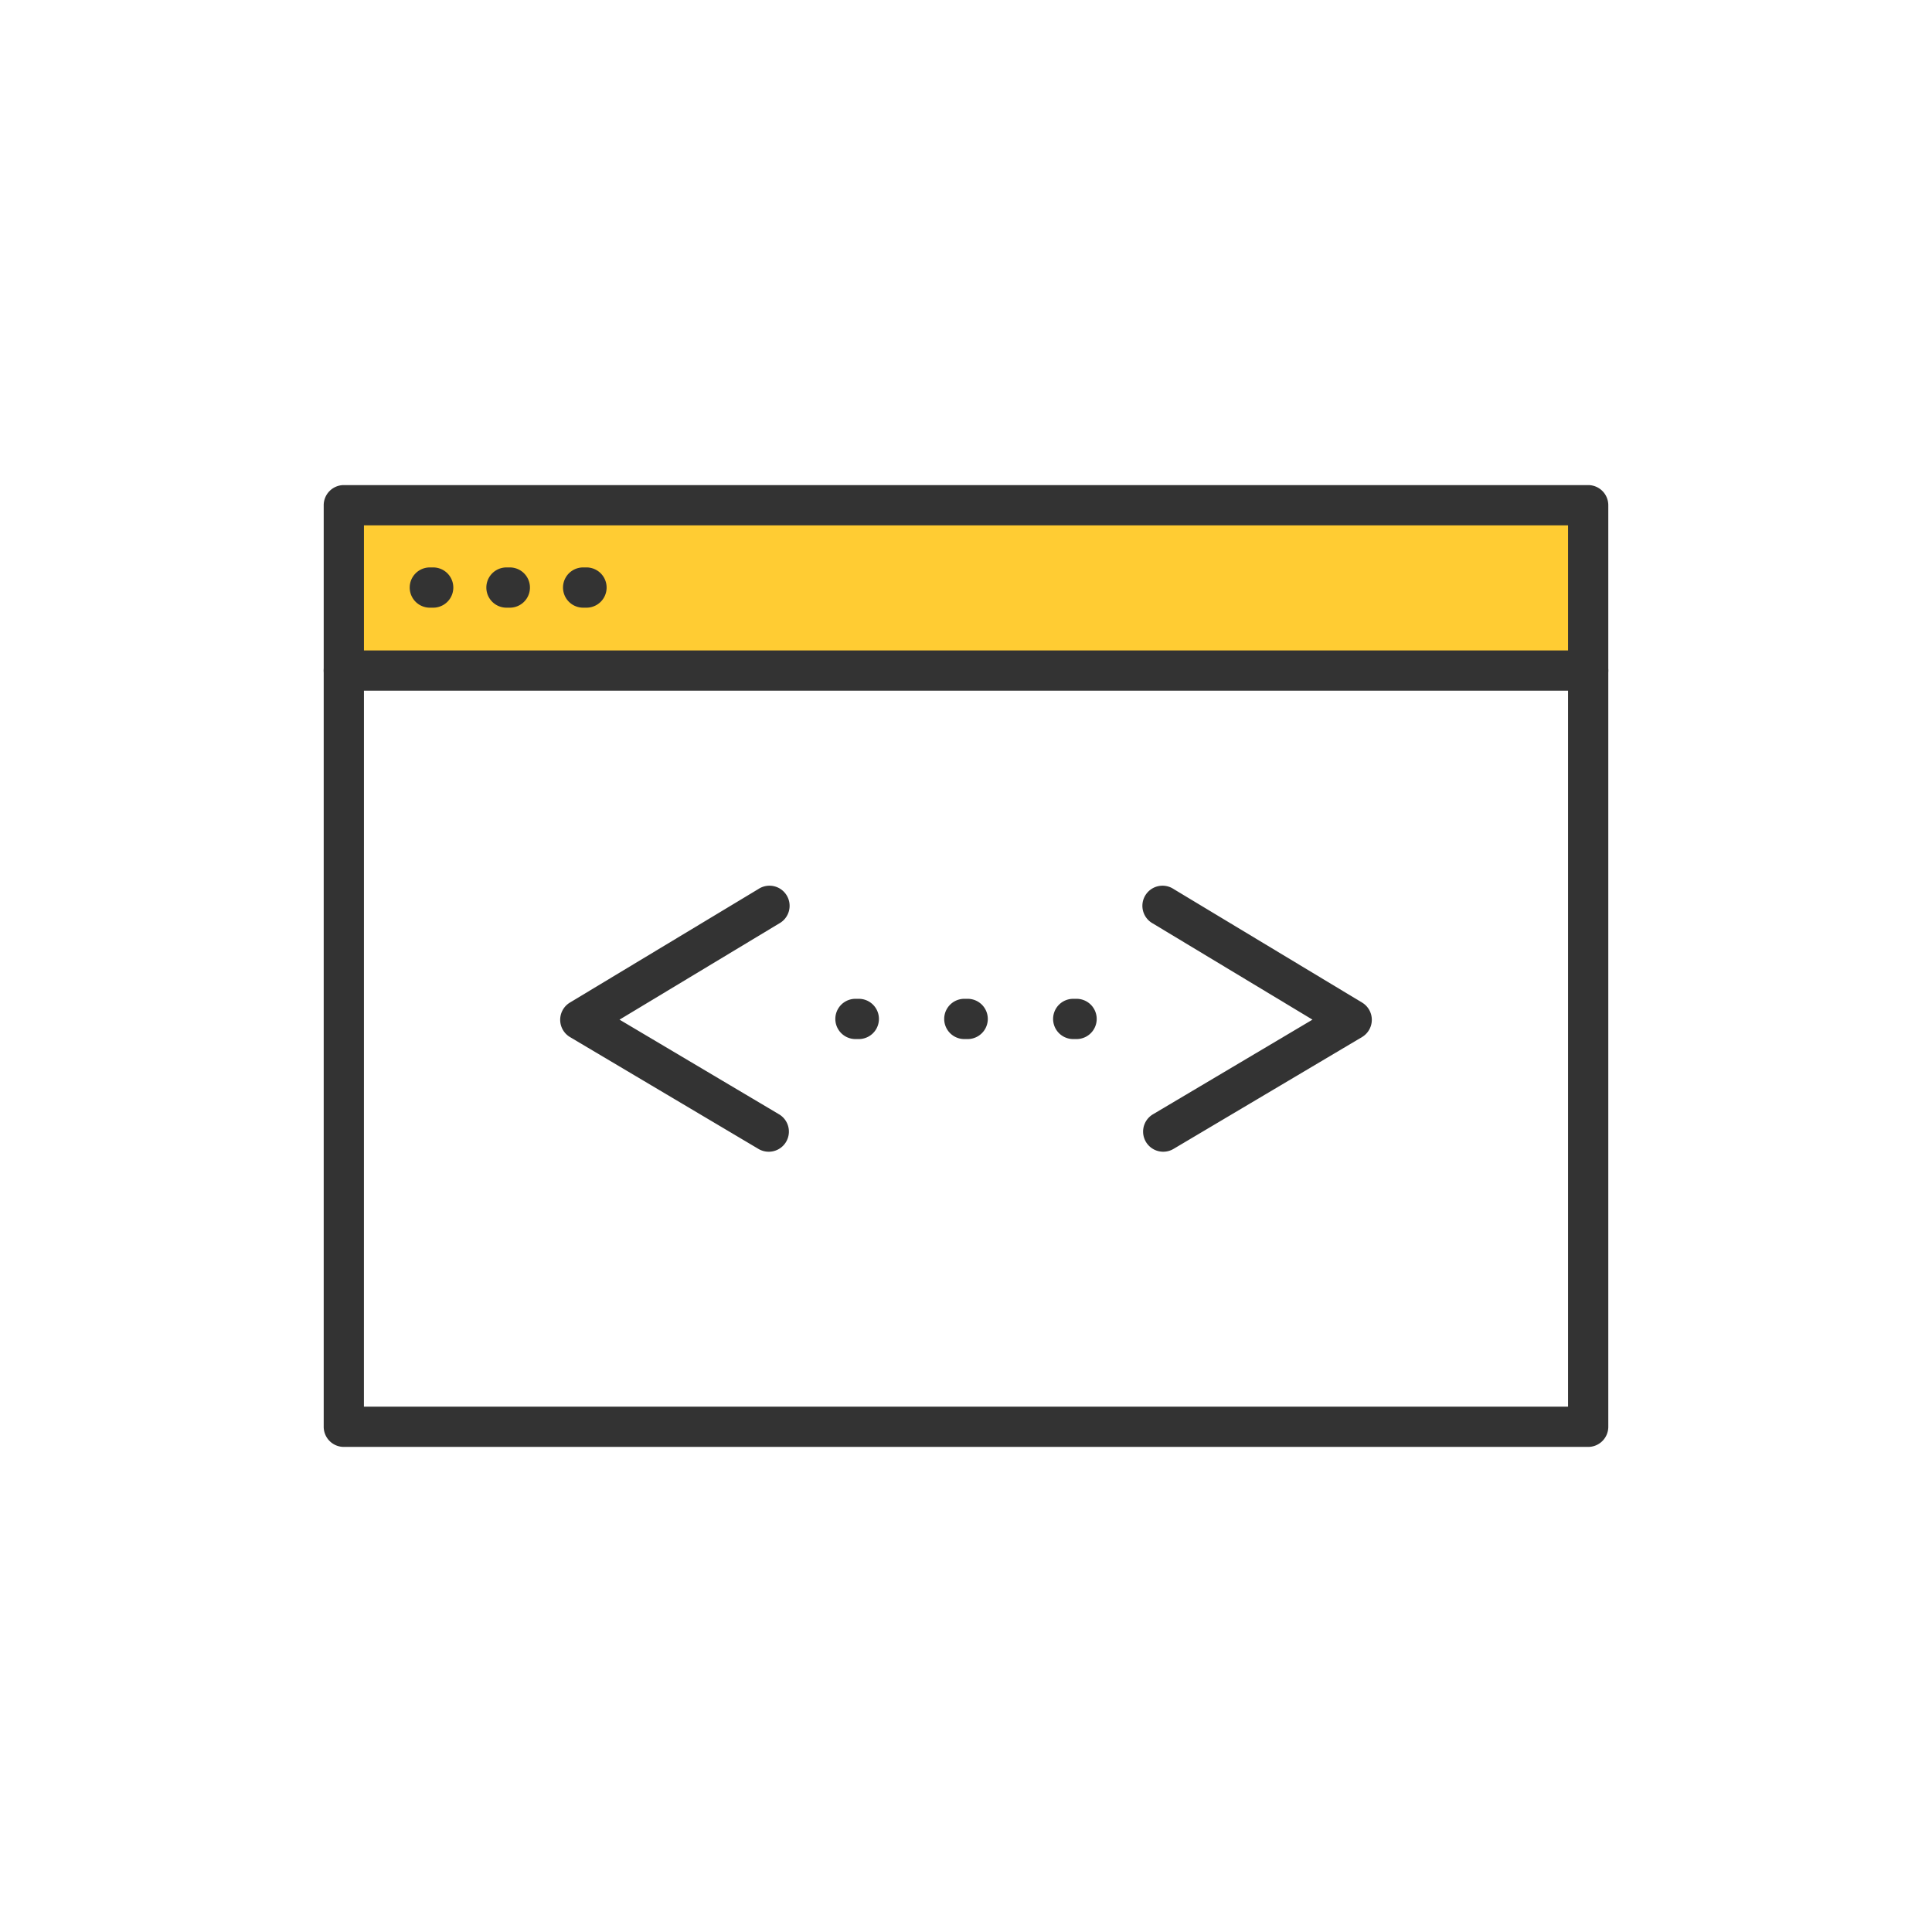
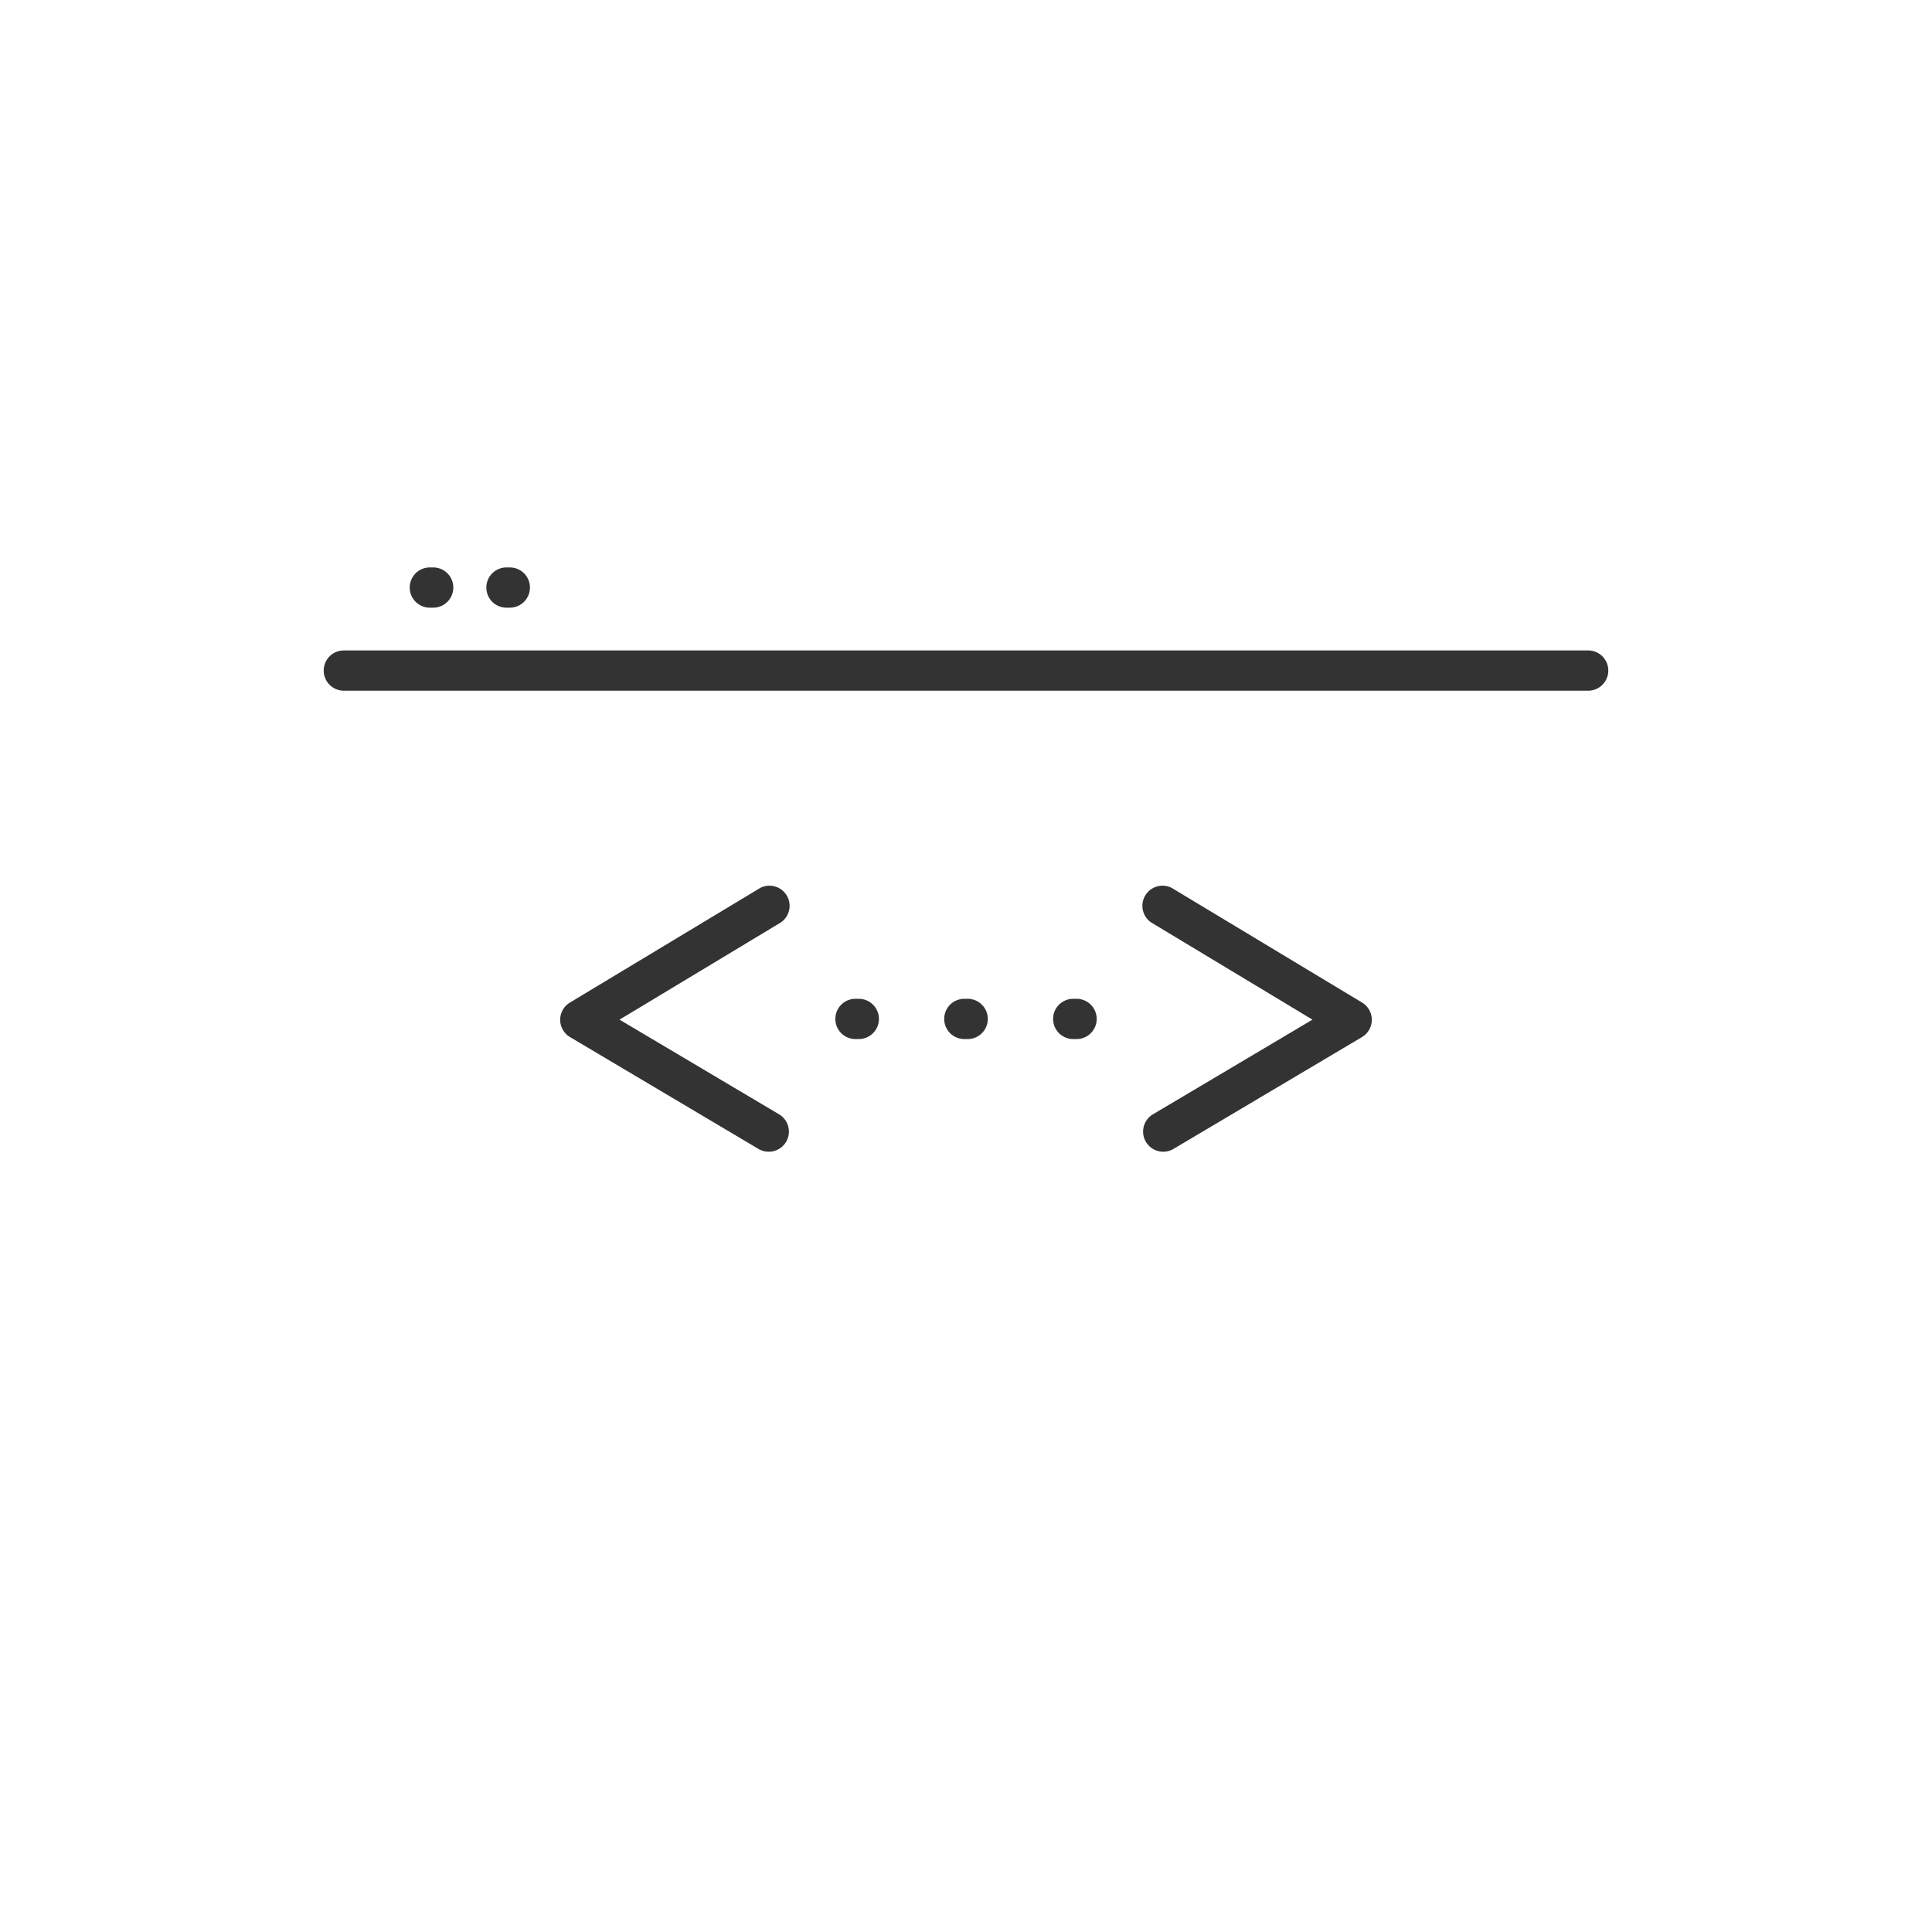
<svg xmlns="http://www.w3.org/2000/svg" viewBox="0 0 60 60">
  <g id="Icon_area_-_no_fill_no_stroke" data-name="Icon area - no fill no stroke">
    <rect width="60" height="60" style="fill:none" />
  </g>
  <g id="Yellow_fill" data-name="Yellow fill">
-     <rect x="10.677" y="15.691" width="38.645" height="5.134" style="fill:#fc3" />
-   </g>
+     </g>
  <g id="Outlined_strokes" data-name="Outlined strokes">
-     <path d="M49.322,44.935H10.678a.625.625,0,0,1-.625-.625V15.69a.625.625,0,0,1,.625-.625H49.322a.625.625,0,0,1,.625.625V44.31A.625.625,0,0,1,49.322,44.935Zm-38.02-1.25H48.697V16.315H11.303Z" style="fill:#333" />
    <path d="M49.322,21.45H10.678a.625.625,0,0,1,0-1.25H49.322a.625.625,0,0,1,0,1.25Z" style="fill:#333" />
    <path d="M13.453,18.872h-.104a.625.625,0,1,1,0-1.25h.104a.625.625,0,0,1,0,1.25Z" style="fill:#333" />
    <path d="M15.833,18.872h-.104a.625.625,0,1,1,0-1.25h.104a.625.625,0,0,1,0,1.25Z" style="fill:#333" />
-     <path d="M18.214,18.872h-.104a.625.625,0,0,1,0-1.25h.104a.625.625,0,0,1,0,1.25Z" style="fill:#333" />
    <path d="M23.873,35.768a.626.626,0,0,1-.318-.087l-5.852-3.473A.625.625,0,0,1,17.7,31.135l5.852-3.525a.625.625,0,1,1,.644,1.07L19.24,31.666l4.953,2.939a.625.625,0,0,1-.32,1.163Z" style="fill:#333" />
    <path d="M36.127,35.768a.625.625,0,0,1-.32-1.163L40.76,31.666,35.804,28.68a.625.625,0,1,1,.644-1.07L42.3,31.135a.625.625,0,0,1-.003,1.073L36.445,35.68A.626.626,0,0,1,36.127,35.768Z" style="fill:#333" />
    <path d="M26.671,32.269h-.104a.625.625,0,0,1,0-1.25h.104a.625.625,0,0,1,0,1.25Z" style="fill:#333" />
    <path d="M30.052,32.269h-.104a.625.625,0,0,1,0-1.25h.104a.625.625,0,0,1,0,1.25Z" style="fill:#333" />
    <path d="M33.434,32.269h-.104a.625.625,0,0,1,0-1.25h.104a.625.625,0,0,1,0,1.25Z" style="fill:#333" />
  </g>
</svg>